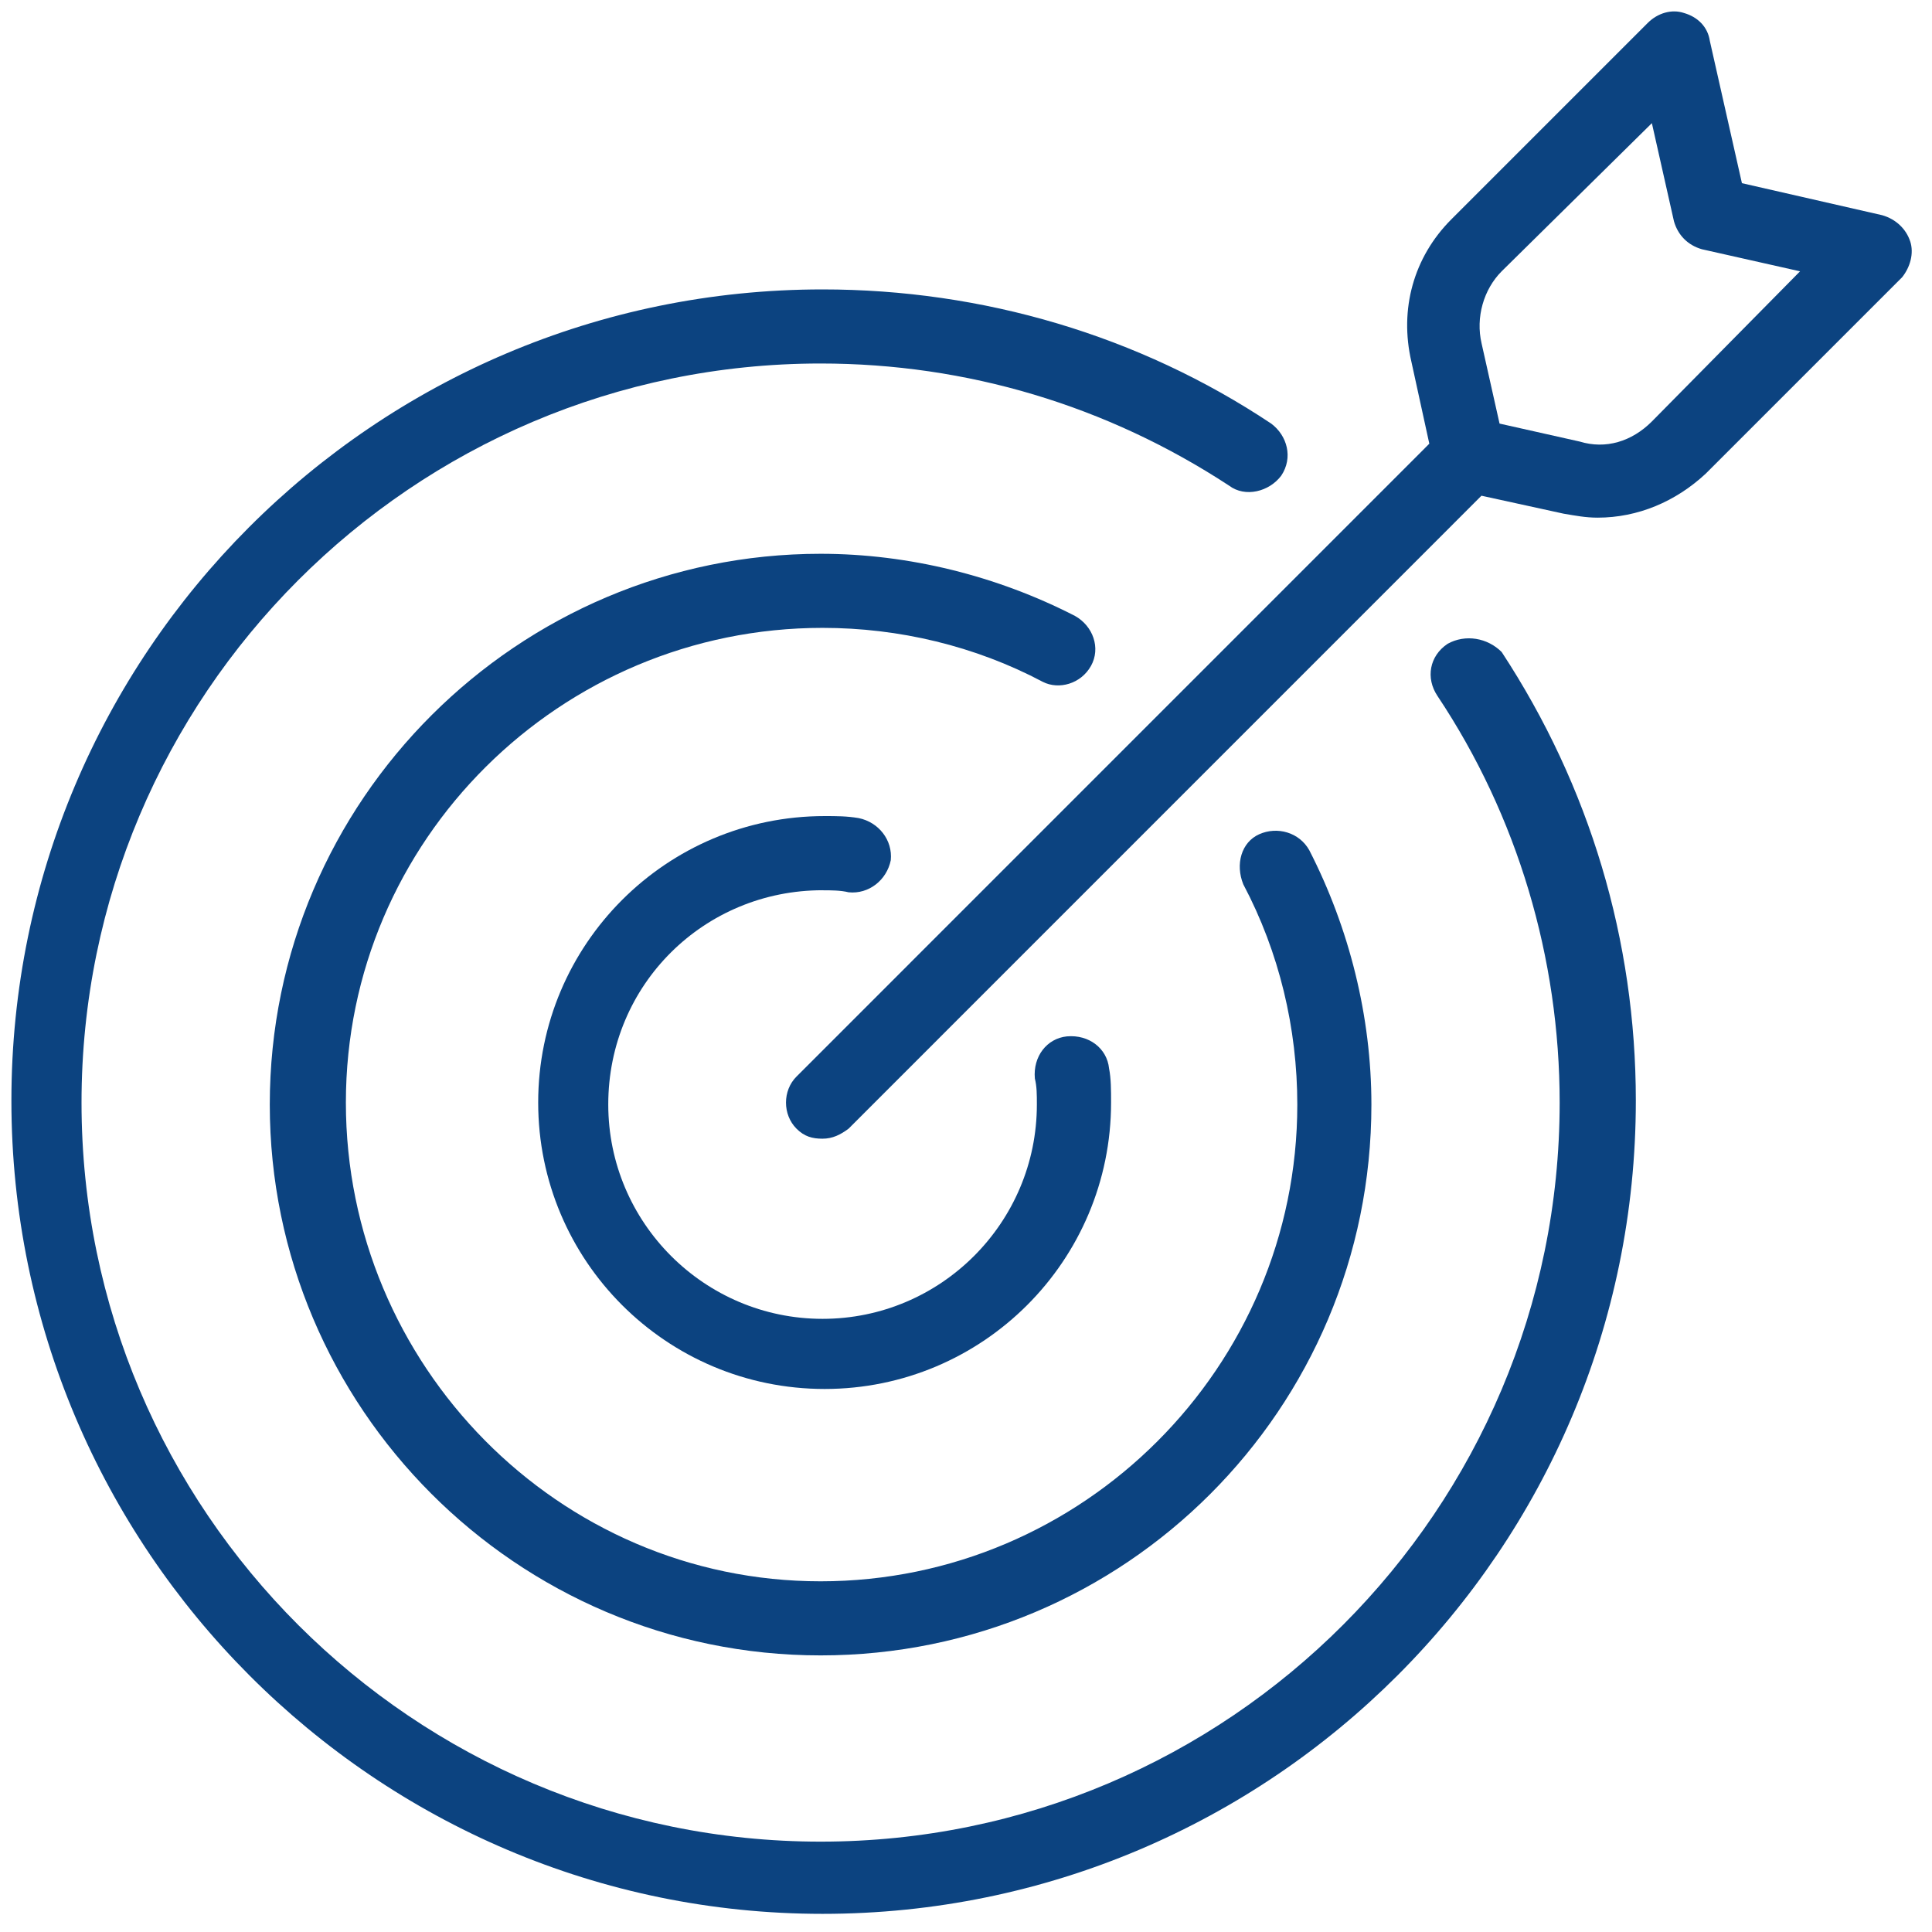
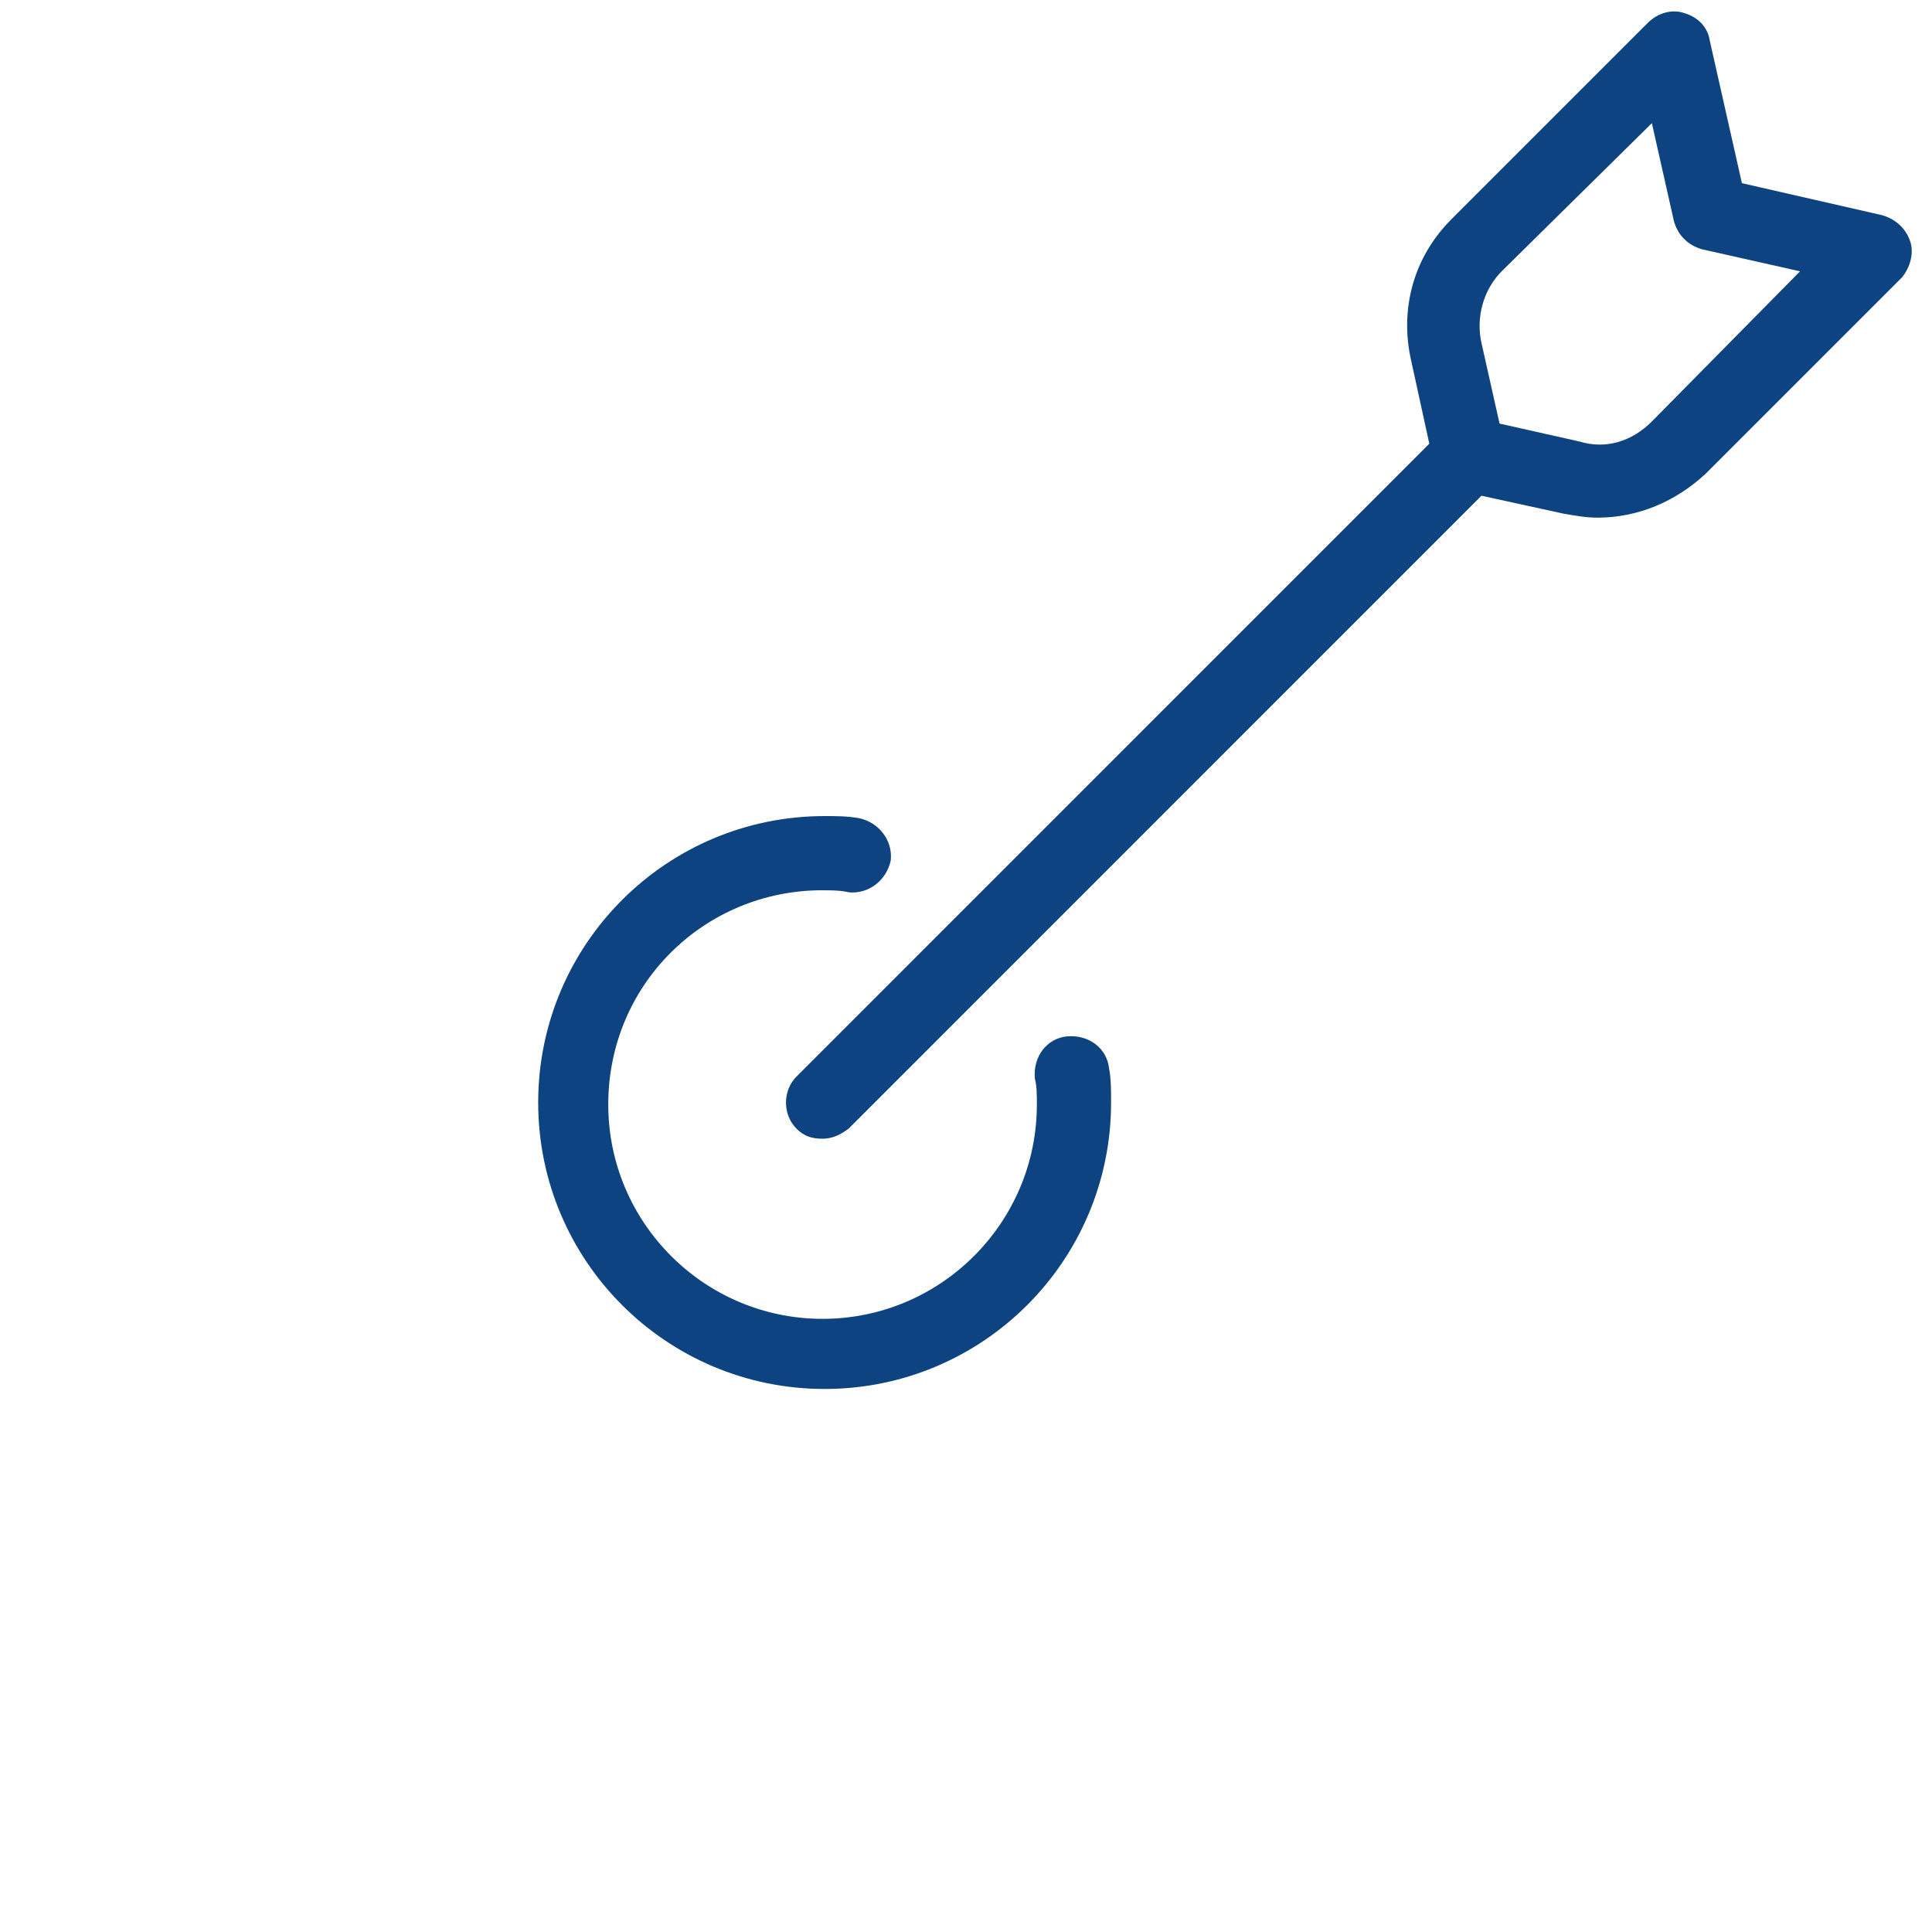
<svg xmlns="http://www.w3.org/2000/svg" width="100%" height="100%" viewBox="0 0 122 122" version="1.1" xml:space="preserve" style="fill-rule:evenodd;clip-rule:evenodd;stroke-linejoin:round;stroke-miterlimit:2;">
-   <rect id="Artboard1" x="0" y="0" width="121.44" height="121.575" style="fill:none;" />
  <g>
    <g>
-       <path d="M91.405,40.66c-1.134,0.76 -1.393,2.15 -0.633,3.288c5.061,7.589 7.716,16.571 7.716,25.676c0,25.676 -20.87,46.67 -46.67,46.67c-25.676,0 -46.67,-20.87 -46.67,-46.67c0,-25.676 20.871,-46.67 46.67,-46.67c9.233,0 18.088,2.66 25.8,7.716c1.011,0.761 2.528,0.382 3.288,-0.633c0.761,-1.135 0.383,-2.528 -0.633,-3.288c-8.349,-5.563 -18.211,-8.473 -28.328,-8.473c-28.328,-0 -51.225,23.017 -51.225,51.225c-0,28.328 23.017,51.353 51.225,51.353c28.328,0 51.353,-23.017 51.353,-51.353c0,-10.116 -2.91,-19.855 -8.472,-28.328c-0.896,-0.895 -2.289,-1.146 -3.424,-0.513l0.003,-0Z" style="fill:#0c4380;fill-rule:nonzero;" />
-       <path d="M68.891,42.053c0.633,-1.135 0.127,-2.528 -1.012,-3.161c-4.929,-2.529 -10.499,-3.922 -16.061,-3.922c-19.103,-0 -34.782,15.559 -34.782,34.782c0,19.102 15.56,34.781 34.782,34.781c19.222,0 34.782,-15.559 34.782,-34.781c-0,-5.563 -1.394,-11.133 -3.922,-16.062c-0.633,-1.135 -2.027,-1.517 -3.161,-1.011c-1.135,0.506 -1.517,1.899 -1.008,3.161c2.278,4.3 3.412,9.106 3.412,13.911c0,16.572 -13.532,30.104 -30.103,30.104c-16.572,0 -29.977,-13.66 -29.977,-30.231c0,-16.567 13.533,-29.976 30.104,-29.976c4.806,-0 9.615,1.134 13.911,3.412c1.008,0.509 2.401,0.127 3.034,-1.008l0.001,0.001Z" style="fill:#0c4380;fill-rule:nonzero;" />
      <path d="M51.946,56.219c0.505,-0 1.135,-0 1.644,0.127c1.266,0.128 2.401,-0.76 2.66,-2.026c0.127,-1.266 -0.761,-2.401 -2.027,-2.66c-0.76,-0.127 -1.393,-0.127 -2.15,-0.127c-9.989,-0 -18.088,8.094 -18.088,18.088c0,9.989 8.095,18.088 18.088,18.088c9.989,-0 18.088,-8.094 18.088,-18.088c0,-0.76 0,-1.517 -0.127,-2.15c-0.128,-1.266 -1.266,-2.15 -2.66,-2.027c-1.266,0.128 -2.15,1.266 -2.026,2.66c0.127,0.506 0.127,1.011 0.127,1.644c0,7.462 -6.071,13.533 -13.532,13.533c-7.461,-0 -13.533,-6.072 -13.533,-13.533c-0.004,-7.588 6.068,-13.532 13.533,-13.532l0.003,0.003Z" style="fill:#0c4380;fill-rule:nonzero;" />
      <path d="M120.62,15.234c-0.251,-0.761 -0.884,-1.394 -1.768,-1.645l-8.855,-2.022l-2.026,-8.982c-0.128,-0.884 -0.761,-1.517 -1.645,-1.768c-0.76,-0.251 -1.644,-0 -2.277,0.633l-12.398,12.398c-2.401,2.401 -3.289,5.693 -2.528,8.982l1.134,5.188l-39.961,39.965c-0.884,0.884 -0.884,2.401 -0,3.289c0.505,0.506 1.011,0.633 1.644,0.633c0.633,-0 1.135,-0.251 1.645,-0.633l39.965,-39.969l5.188,1.134c0.76,0.128 1.393,0.251 2.15,0.251c2.528,0 4.929,-1.011 6.828,-2.783l12.398,-12.398c0.506,-0.633 0.761,-1.517 0.506,-2.277l-0,0.004Zm-16.312,11.383c-1.266,1.266 -2.911,1.768 -4.555,1.266l-5.061,-1.135l-1.134,-5.06c-0.383,-1.644 0.127,-3.412 1.266,-4.555l9.487,-9.356l1.394,6.195c0.251,0.884 0.884,1.517 1.768,1.768l6.195,1.393l-9.36,9.484Z" style="fill:#0c4380;fill-rule:nonzero;" />
    </g>
  </g>
</svg>